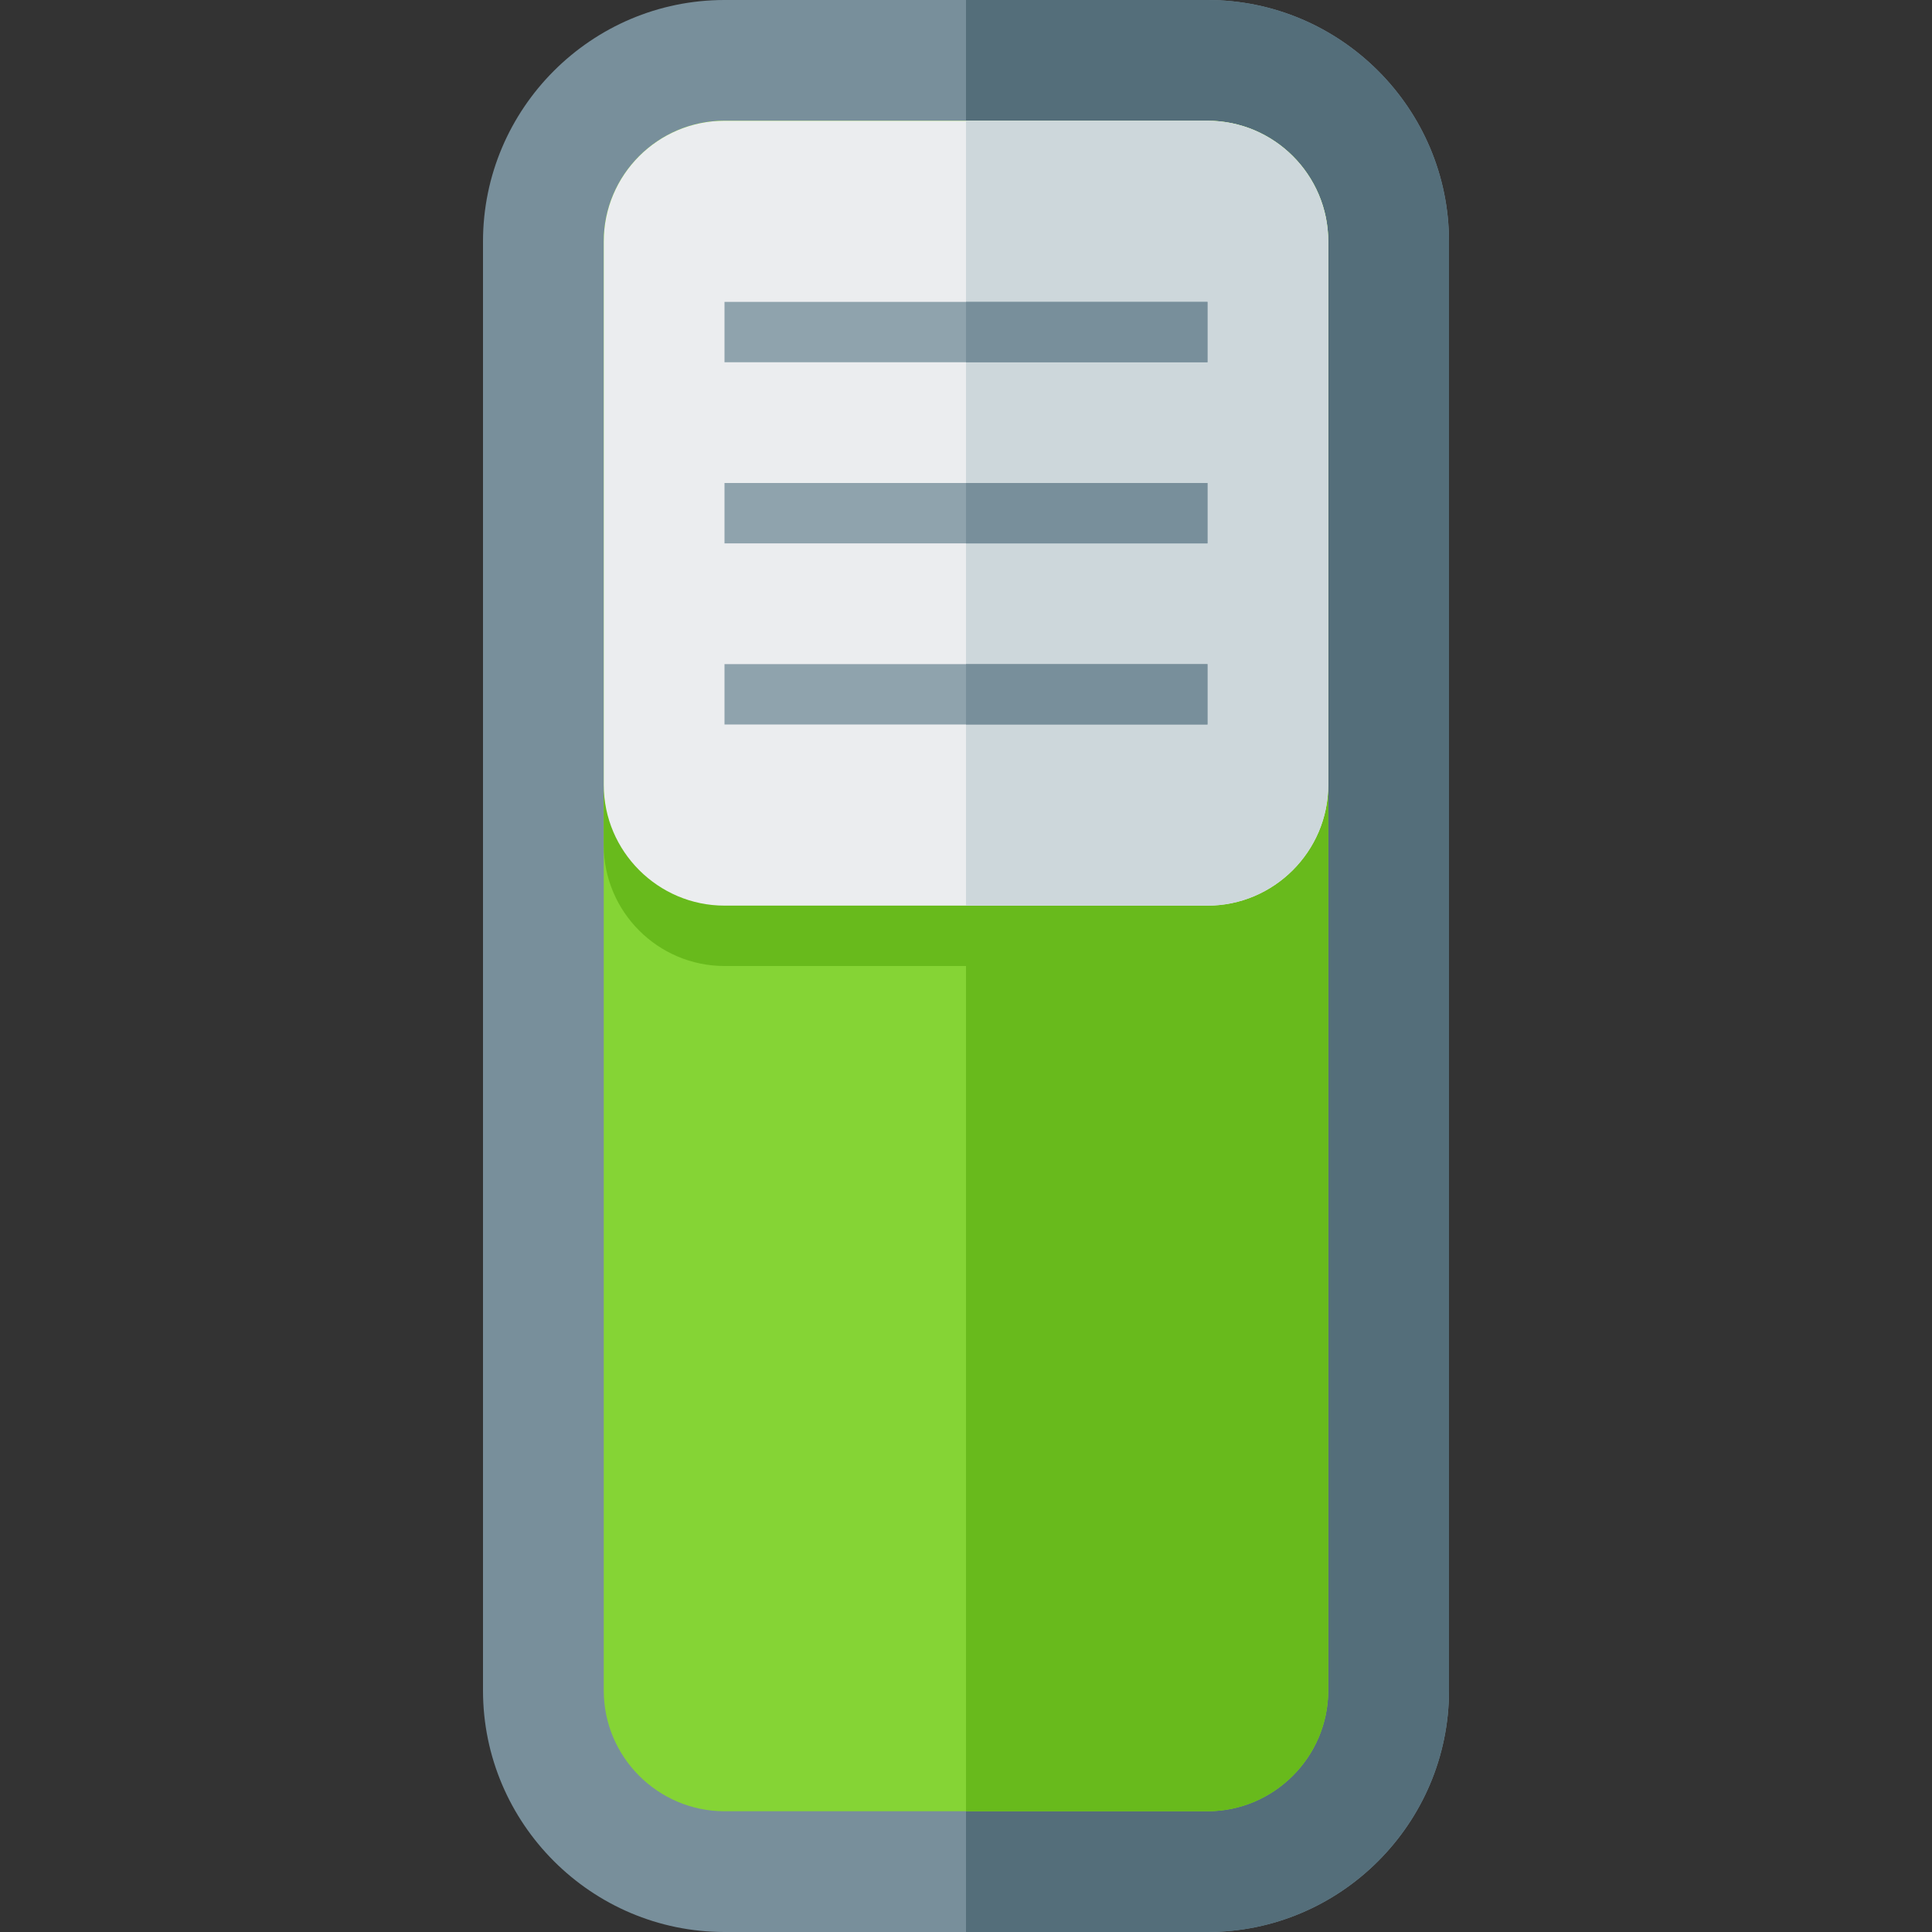
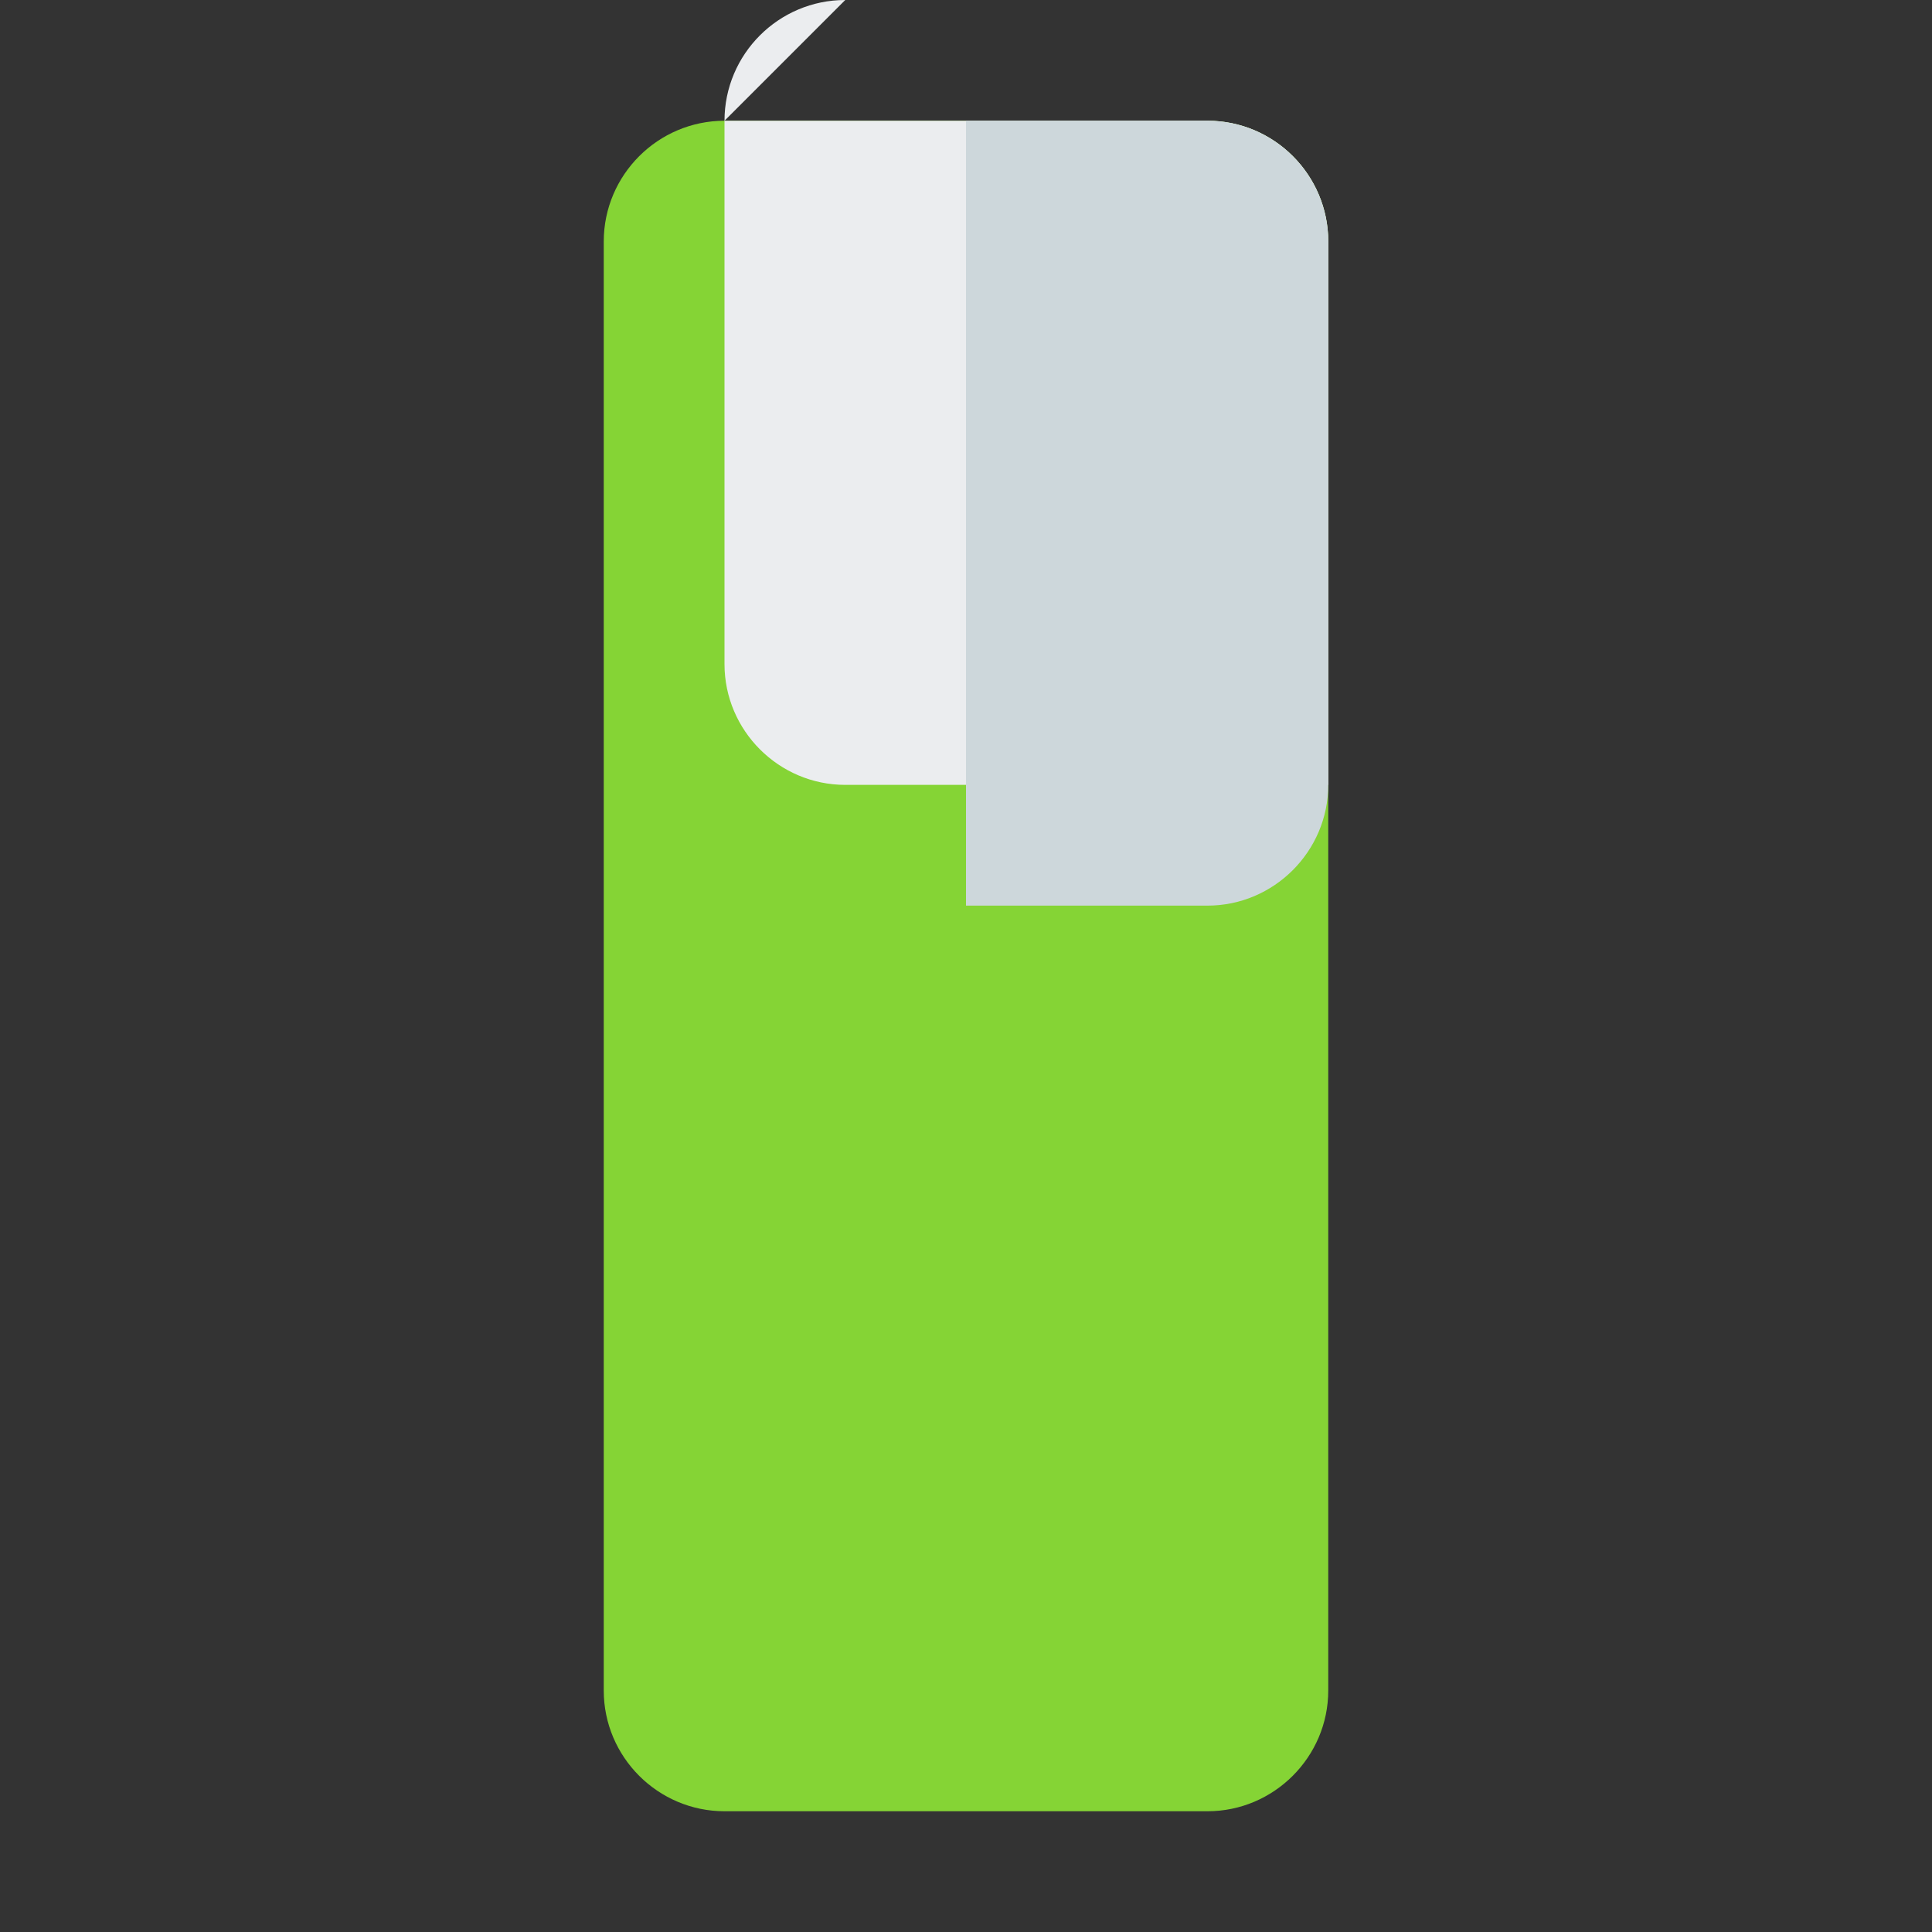
<svg xmlns="http://www.w3.org/2000/svg" version="1.1" viewBox="0 0 512 512">
  <rect x="0" y="0" width="512" height="512" fill="#333333" stroke="none" />
  <g>
-     <path d="M192,0l128,0c35.25,0 64,28.75 64,64l0,384c0,35.25 -28.75,64 -64,64l-128,0c-35.25,0 -64,-28.75 -64,-64l0,-384c0,-35.25 28.75,-64 64,-64z" fill="#788f9b" />
-     <path d="M256,0l64,0c35.25,0 64,28.75 64,64l0,384c0,35.25 -28.75,64 -64,64l-64,0z" fill="#546e7a" />
    <path d="M192,32l128,0c17.65,0 32,14.35 32,32l0,384c0,17.6 -14.4,32 -32,32l-128,0c-17.6,0 -32,-14.35 -32,-32l0,-384c0,-17.65 14.4,-32 32,-32z" fill="#85d435" />
-     <path d="M192,32l128,0c17.65,0 32,14.35 32,32l0,16l0,144l0,224c0,17.6 -14.4,32 -32,32l-64,0l0,-224l-64,0c-17.6,0 -32,-14.35 -32,-32l0,-160c0,-17.65 14.4,-32 32,-32z" fill="#68ba1c" />
-     <path d="M192,32l128,0c17.65,0 32,14.35 32,32l0,144c0,17.6 -14.4,32 -32,32l-128,0c-17.6,0 -32,-14.4 -32,-32l0,-144c0,-17.65 14.35,-32 32,-32z" fill="#ebedef" />
+     <path d="M192,32l128,0c17.65,0 32,14.35 32,32l0,144l-128,0c-17.6,0 -32,-14.4 -32,-32l0,-144c0,-17.65 14.35,-32 32,-32z" fill="#ebedef" />
    <path d="M256,32l64,0c17.65,0 32,14.35 32,32l0,144c0,17.6 -14.4,32 -32,32l-64,0z" fill="#cdd7db" />
-     <path d="M192,80l128,0l0,16l-128,0z M192,176l128,0l0,16l-128,0z M192,128l128,0l0,16l-128,0z" fill="#8fa3ad" />
-     <path d="M256,80l64,0l0,16l-64,0z M256,192l0,-16l64,0l0,16z M256,144l0,-16l64,0l0,16z" fill="#788f9b" />
  </g>
</svg>